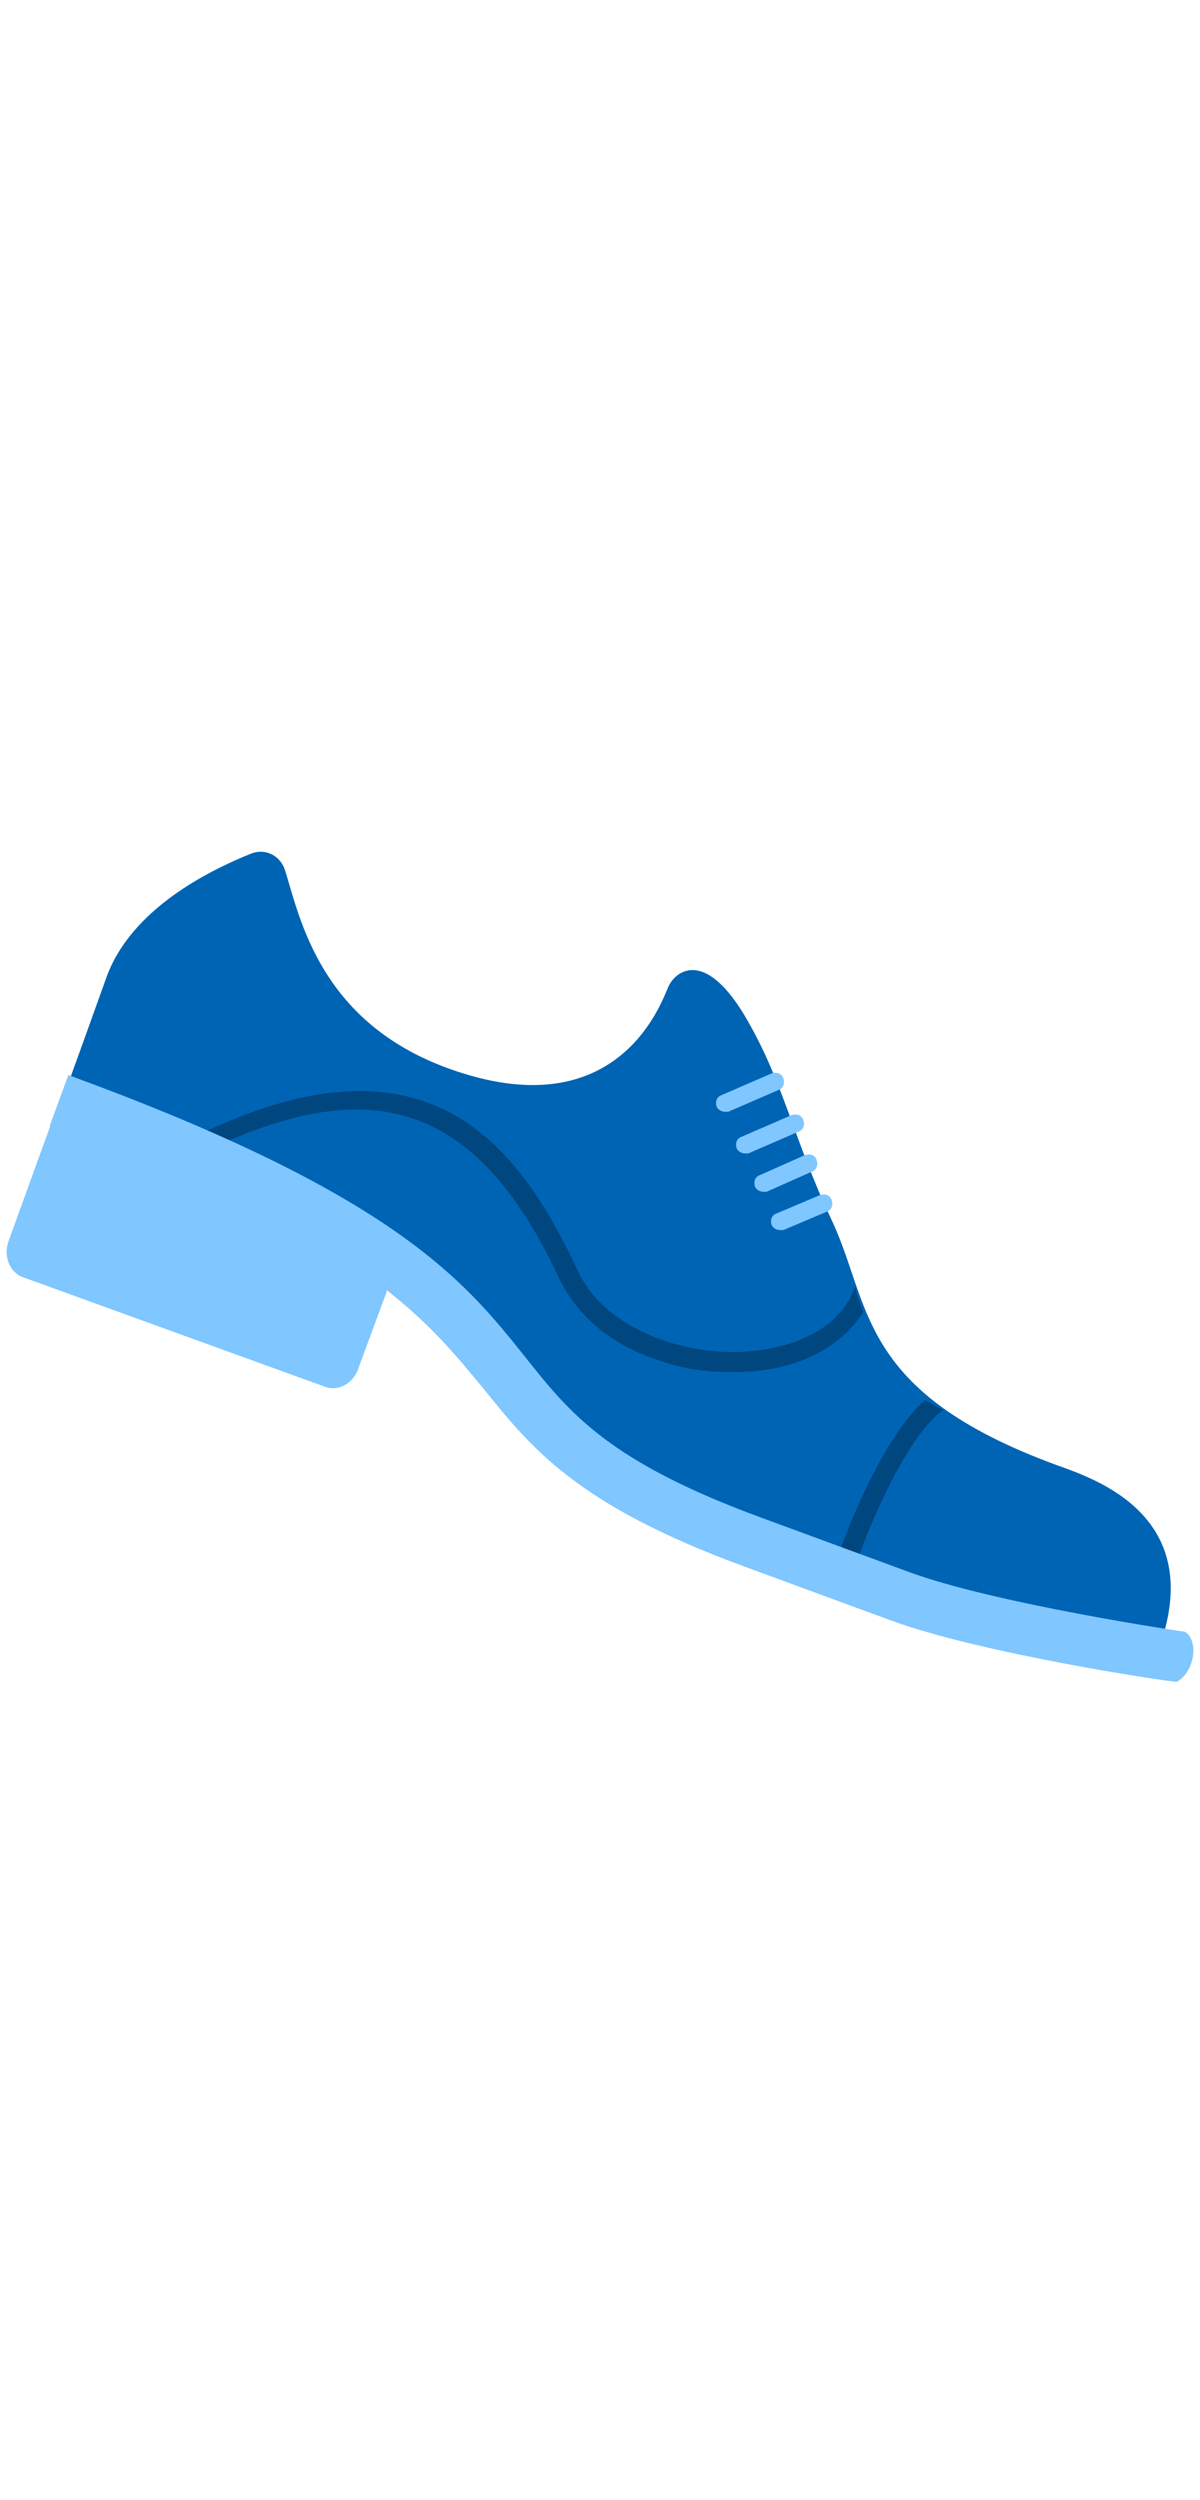
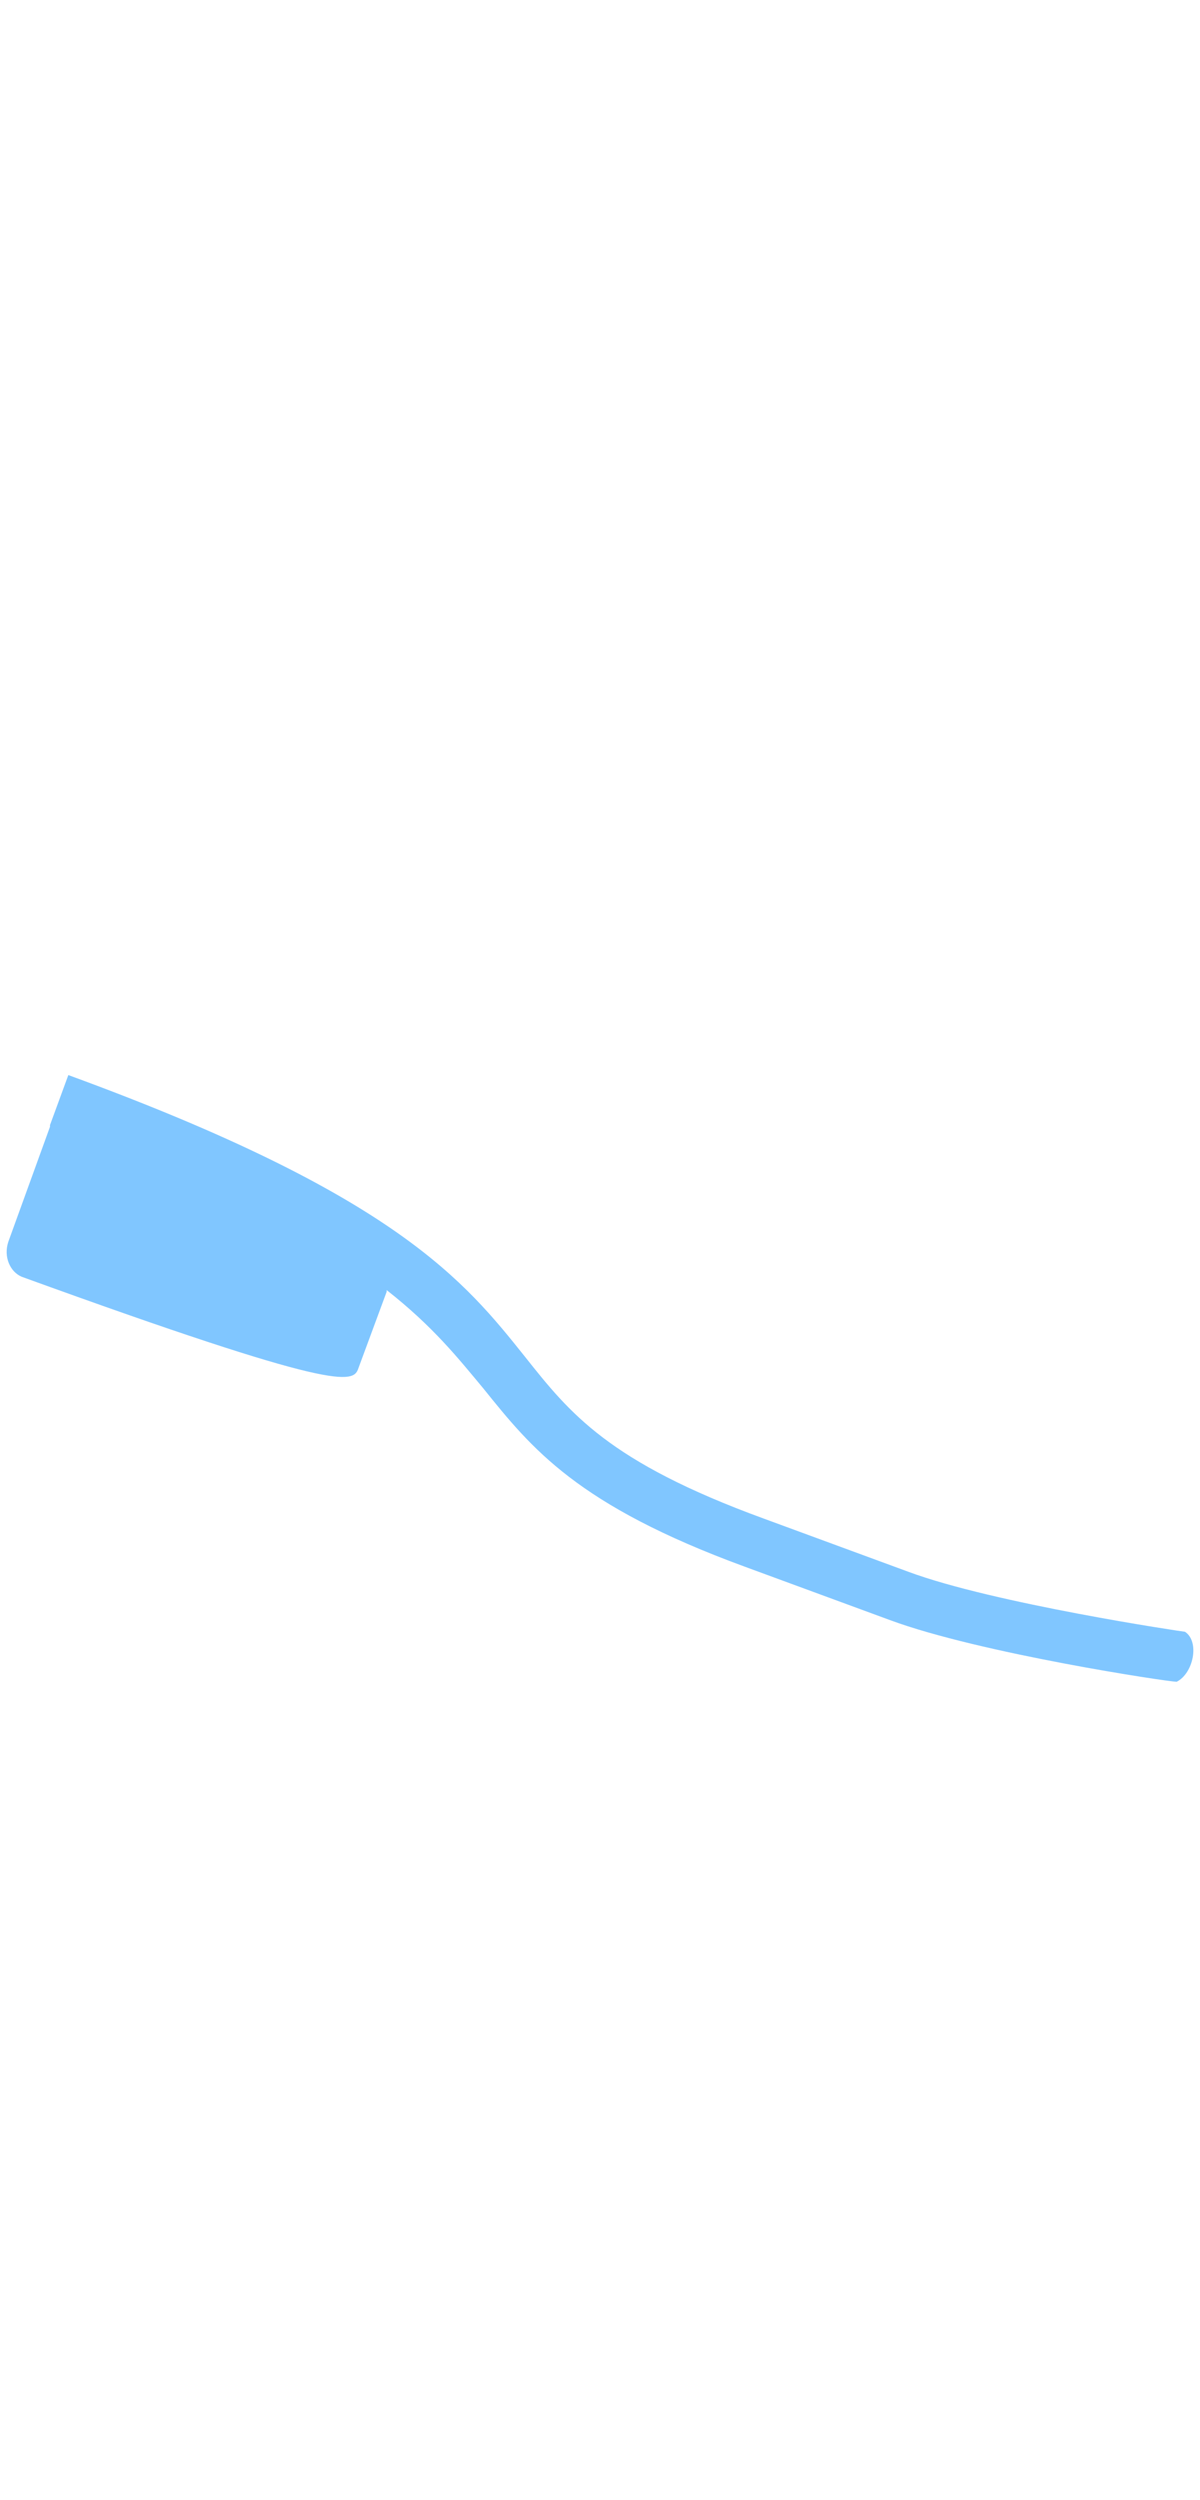
<svg xmlns="http://www.w3.org/2000/svg" id="th_fir_u1F45E-mensshoe" width="100%" height="100%" version="1.1" preserveAspectRatio="xMidYMid meet" viewBox="0 0 72 72" style="height:150px" data-uid="fir_u1F45E-mensshoe" data-keyword="u1F45E-mensshoe" data-complex="true" data-coll="fir" data-c="{&quot;8e6049&quot;:[&quot;fir_u1F45E-mensshoe_l_0&quot;],&quot;2b3b47&quot;:[&quot;fir_u1F45E-mensshoe_l_1&quot;,&quot;fir_u1F45E-mensshoe_l_3&quot;],&quot;68442a&quot;:[&quot;fir_u1F45E-mensshoe_l_2&quot;]}" data-colors="[&quot;#8e6049&quot;,&quot;#2b3b47&quot;,&quot;#68442a&quot;]">
  <defs id="SvgjsDefs11092" />
-   <path id="fir_u1F45E-mensshoe_l_0" d="M3 29S4.4 25.2 6.4 19.6C7.9 15.5 12.6 13.2 15.1 12.2C15.9 11.9 16.8 12.3 17.1 13.2C18 16.1 19.2 22.3 26.9 25.1C37.1 28.8 39.7 21.1 40.1 20.2S42.2 17.9 44.6 21.8C47 25.8 47.5 29.1 49.9 34.2C52.3 39.3 51.4 44.5 63.4 48.9C65.6 49.7 72.5 51.9 69.5 60C69.5 60 57 58.5 48.5 55.4S32.2 47.2 29.2 42.1S3 29 3 29Z " data-color-original="#8e6049" fill="#0064b5" class="8e6049" />
-   <path id="fir_u1F45E-mensshoe_l_1" d="M44.7 30.2C44.5 30.2 44.3 30.1 44.2 29.9C44.1 29.6 44.2 29.3 44.5 29.2L47.5 27.9C47.8 27.8 48.1 27.9 48.2 28.2C48.3 28.5 48.2 28.8 47.9 28.9L44.9 30.2H44.7ZM43.5 27.7C43.3 27.7 43.1 27.6 43 27.4C42.9 27.1 43 26.8 43.3 26.7L46.3 25.4C46.6 25.3 46.9 25.4 47 25.7C47.1 26 47 26.3 46.7 26.4L43.7 27.7H43.5ZM45.8 32.5C45.6 32.5 45.4 32.4 45.3 32.2C45.2 31.9 45.3 31.6 45.6 31.5L48.3 30.3C48.6 30.2 48.9 30.3 49 30.6C49.1 30.9 49 31.2 48.7 31.3L46 32.5H45.8ZM46.8 34.8C46.6 34.8 46.4 34.7 46.3 34.5C46.2 34.2 46.3 33.9 46.6 33.8L49.2 32.7C49.5 32.6 49.8 32.7 49.9 33C50 33.3 49.9 33.6 49.6 33.7L47 34.8H46.8Z " data-color-original="#2b3b47" fill="#80c6ff" class="2b3b47" />
-   <path id="fir_u1F45E-mensshoe_l_2" d="M39.2 42.5C41 43.2 42.9 43.4 44.6 43.3C47.9 43.2 50.5 41.8 51.8 39.7C51.6 39.2 51.4 38.7 51.3 38.2C50.5 40.5 48 41.9 44.6 42.1C40.9 42.3 36.3 40.7 34.7 37.3C31.1 29.6 25.7 22.6 12.3 28.9C12 29 11.9 29.4 12 29.6S12.5 30 12.7 29.9C22.7 25.2 28.8 27.5 33.6 37.8C34.8 40.2 36.9 41.7 39.2 42.5ZM50.7 55C51 55.1 51.3 55 51.4 54.7C52.7 51.1 54.8 46.8 56.6 45.6C56.2 45.4 55.9 45.2 55.5 45C53.2 47 51.1 52 50.3 54.3C50.2 54.5 50.4 54.9 50.7 55Z " data-color-original="#68442a" fill="#00467f" class="68442a" />
-   <path id="fir_u1F45E-mensshoe_l_3" d="M71.1 58.9C71 58.9 59.6 57.2 54.5 55.3L45.8 52.1C36.5 48.7 34.2 45.8 31.5 42.4C27.9 37.9 23.8 32.7 4.1 25.5L3 28.5V28.6L0.5 35.5C0.2 36.4 0.6 37.3 1.3 37.6L19.5 44.2C20.3 44.5 21.2 44 21.5 43.1L23.2 38.5V38.4C26 40.6 27.5 42.5 29 44.3C31.9 47.9 34.6 51.3 44.7 55L53.4 58.2C58.8 60.2 70.1 61.9 70.6 61.9C71.6 61.4 72 59.5 71.1 58.9Z " data-color-original="#2b3b47" fill="#80c6ff" class="2b3b47" />
+   <path id="fir_u1F45E-mensshoe_l_3" d="M71.1 58.9C71 58.9 59.6 57.2 54.5 55.3L45.8 52.1C36.5 48.7 34.2 45.8 31.5 42.4C27.9 37.9 23.8 32.7 4.1 25.5L3 28.5V28.6L0.5 35.5C0.2 36.4 0.6 37.3 1.3 37.6C20.3 44.5 21.2 44 21.5 43.1L23.2 38.5V38.4C26 40.6 27.5 42.5 29 44.3C31.9 47.9 34.6 51.3 44.7 55L53.4 58.2C58.8 60.2 70.1 61.9 70.6 61.9C71.6 61.4 72 59.5 71.1 58.9Z " data-color-original="#2b3b47" fill="#80c6ff" class="2b3b47" />
</svg>